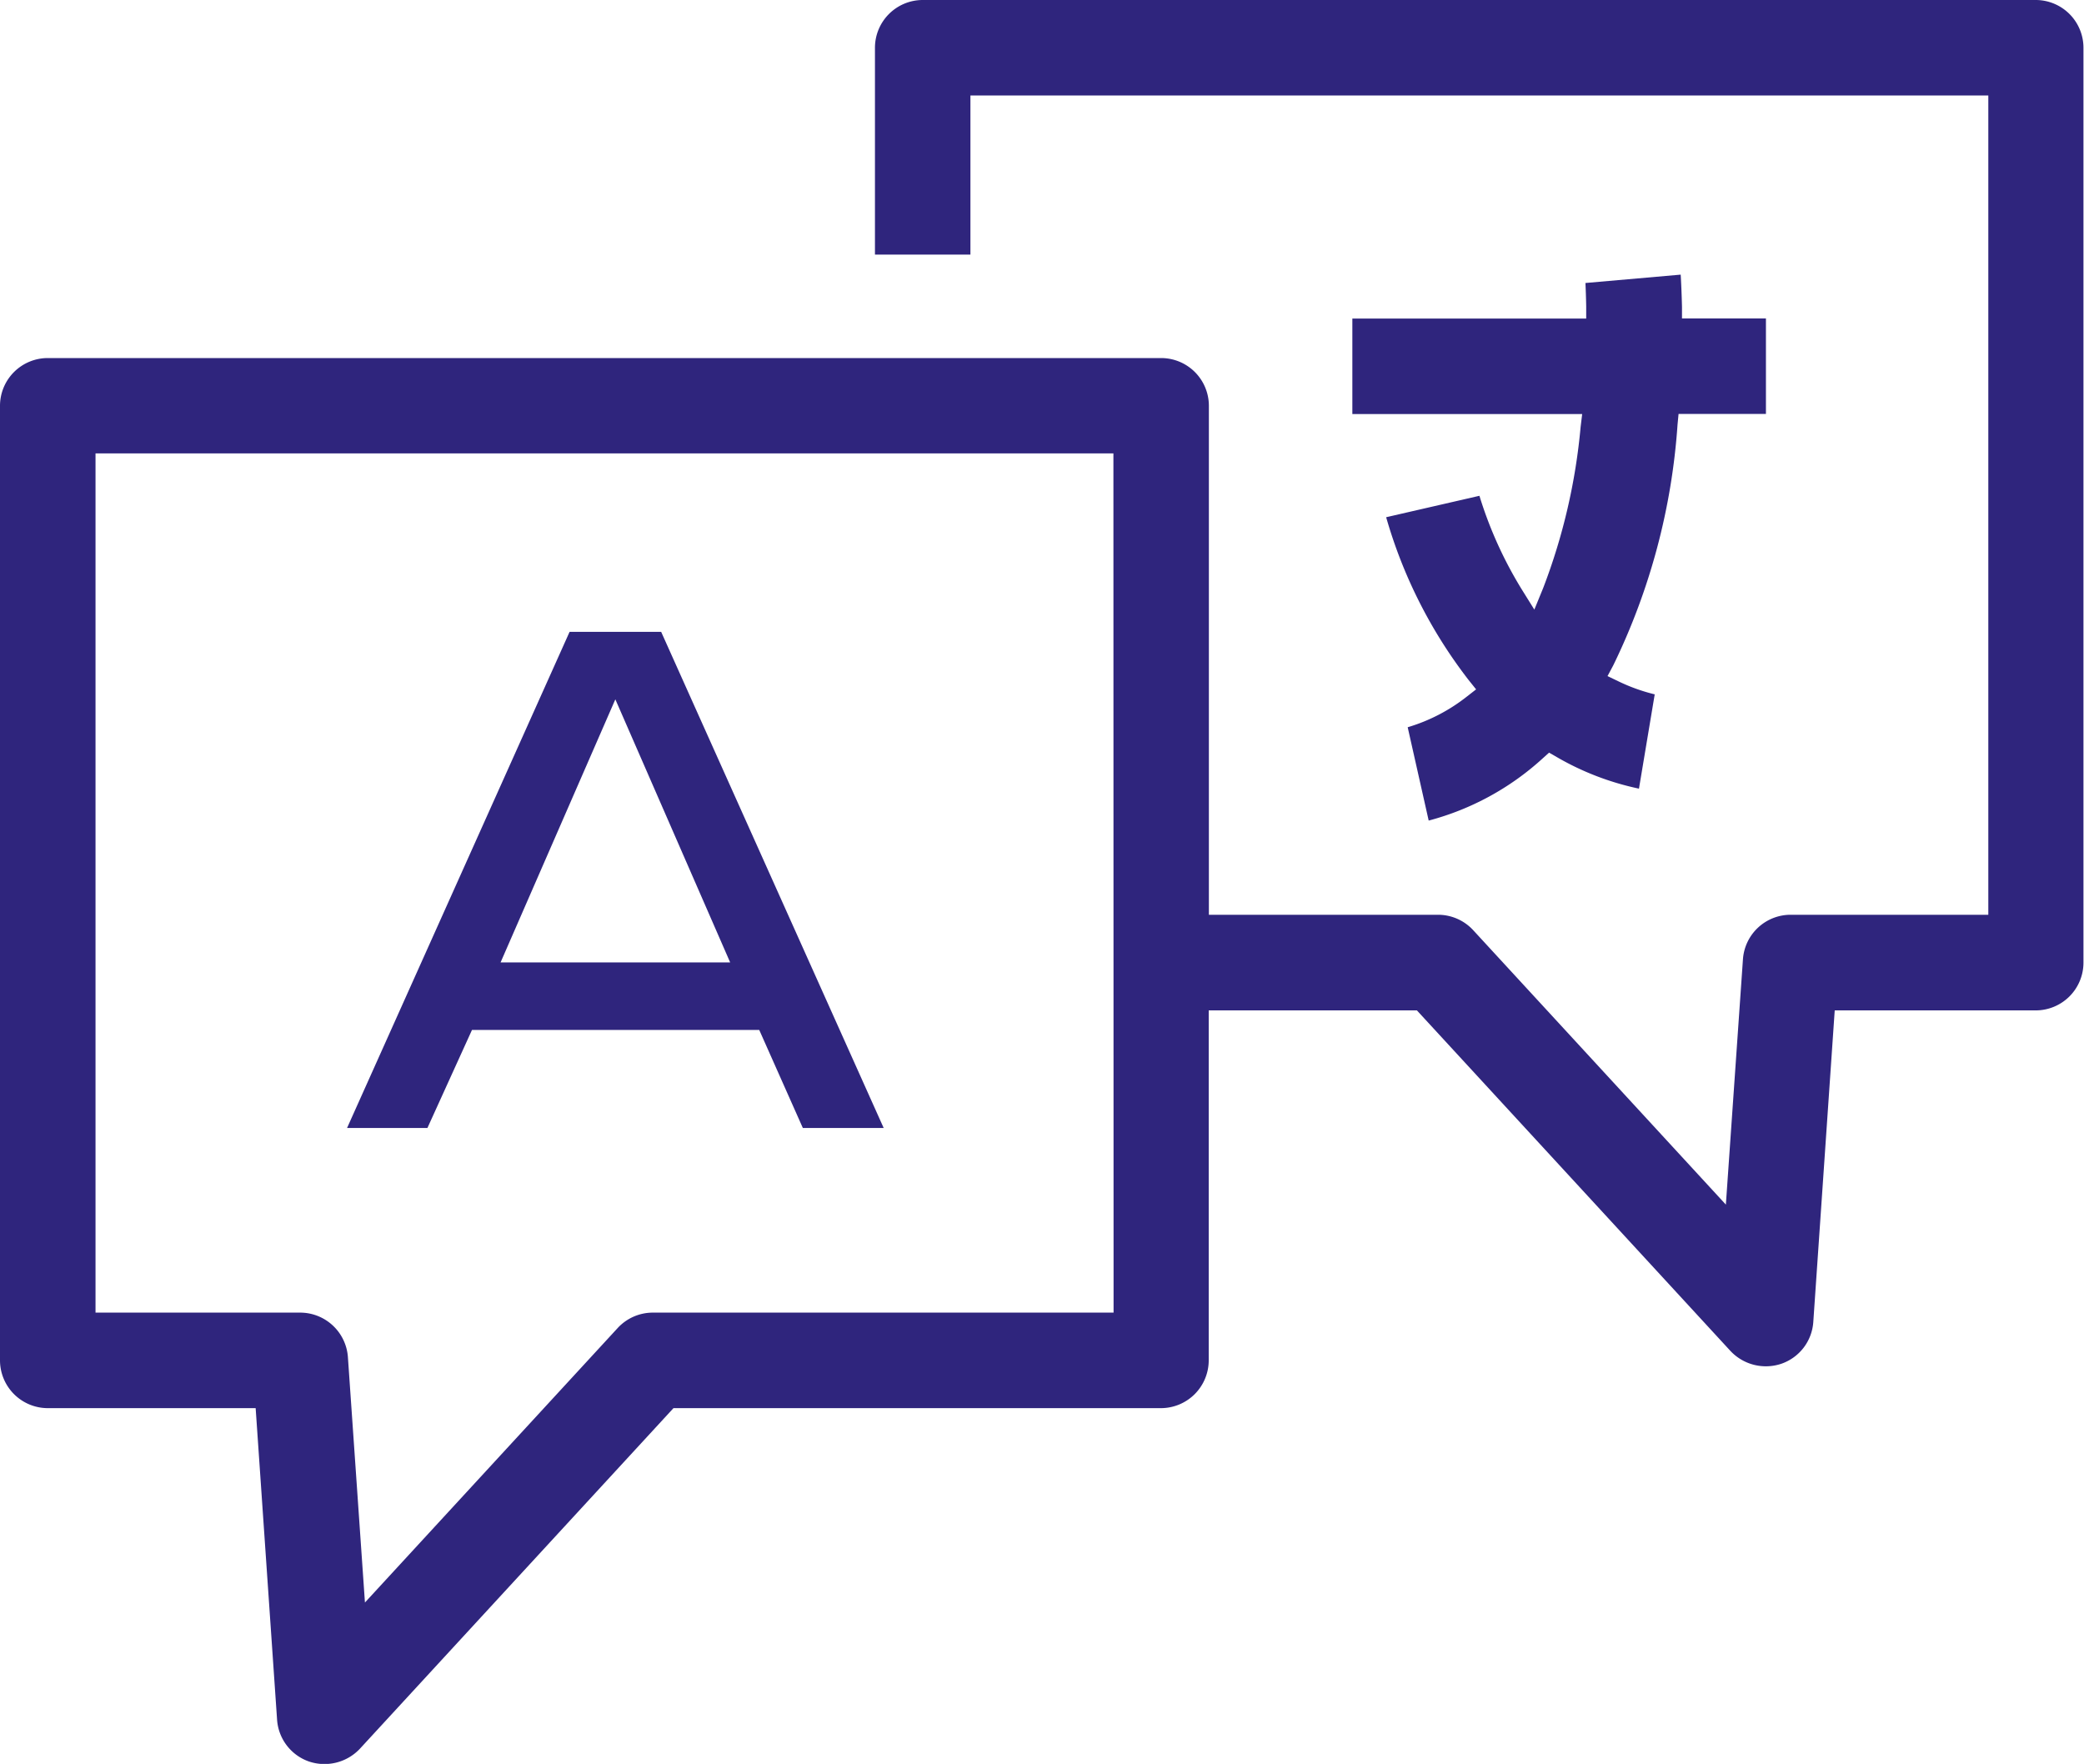
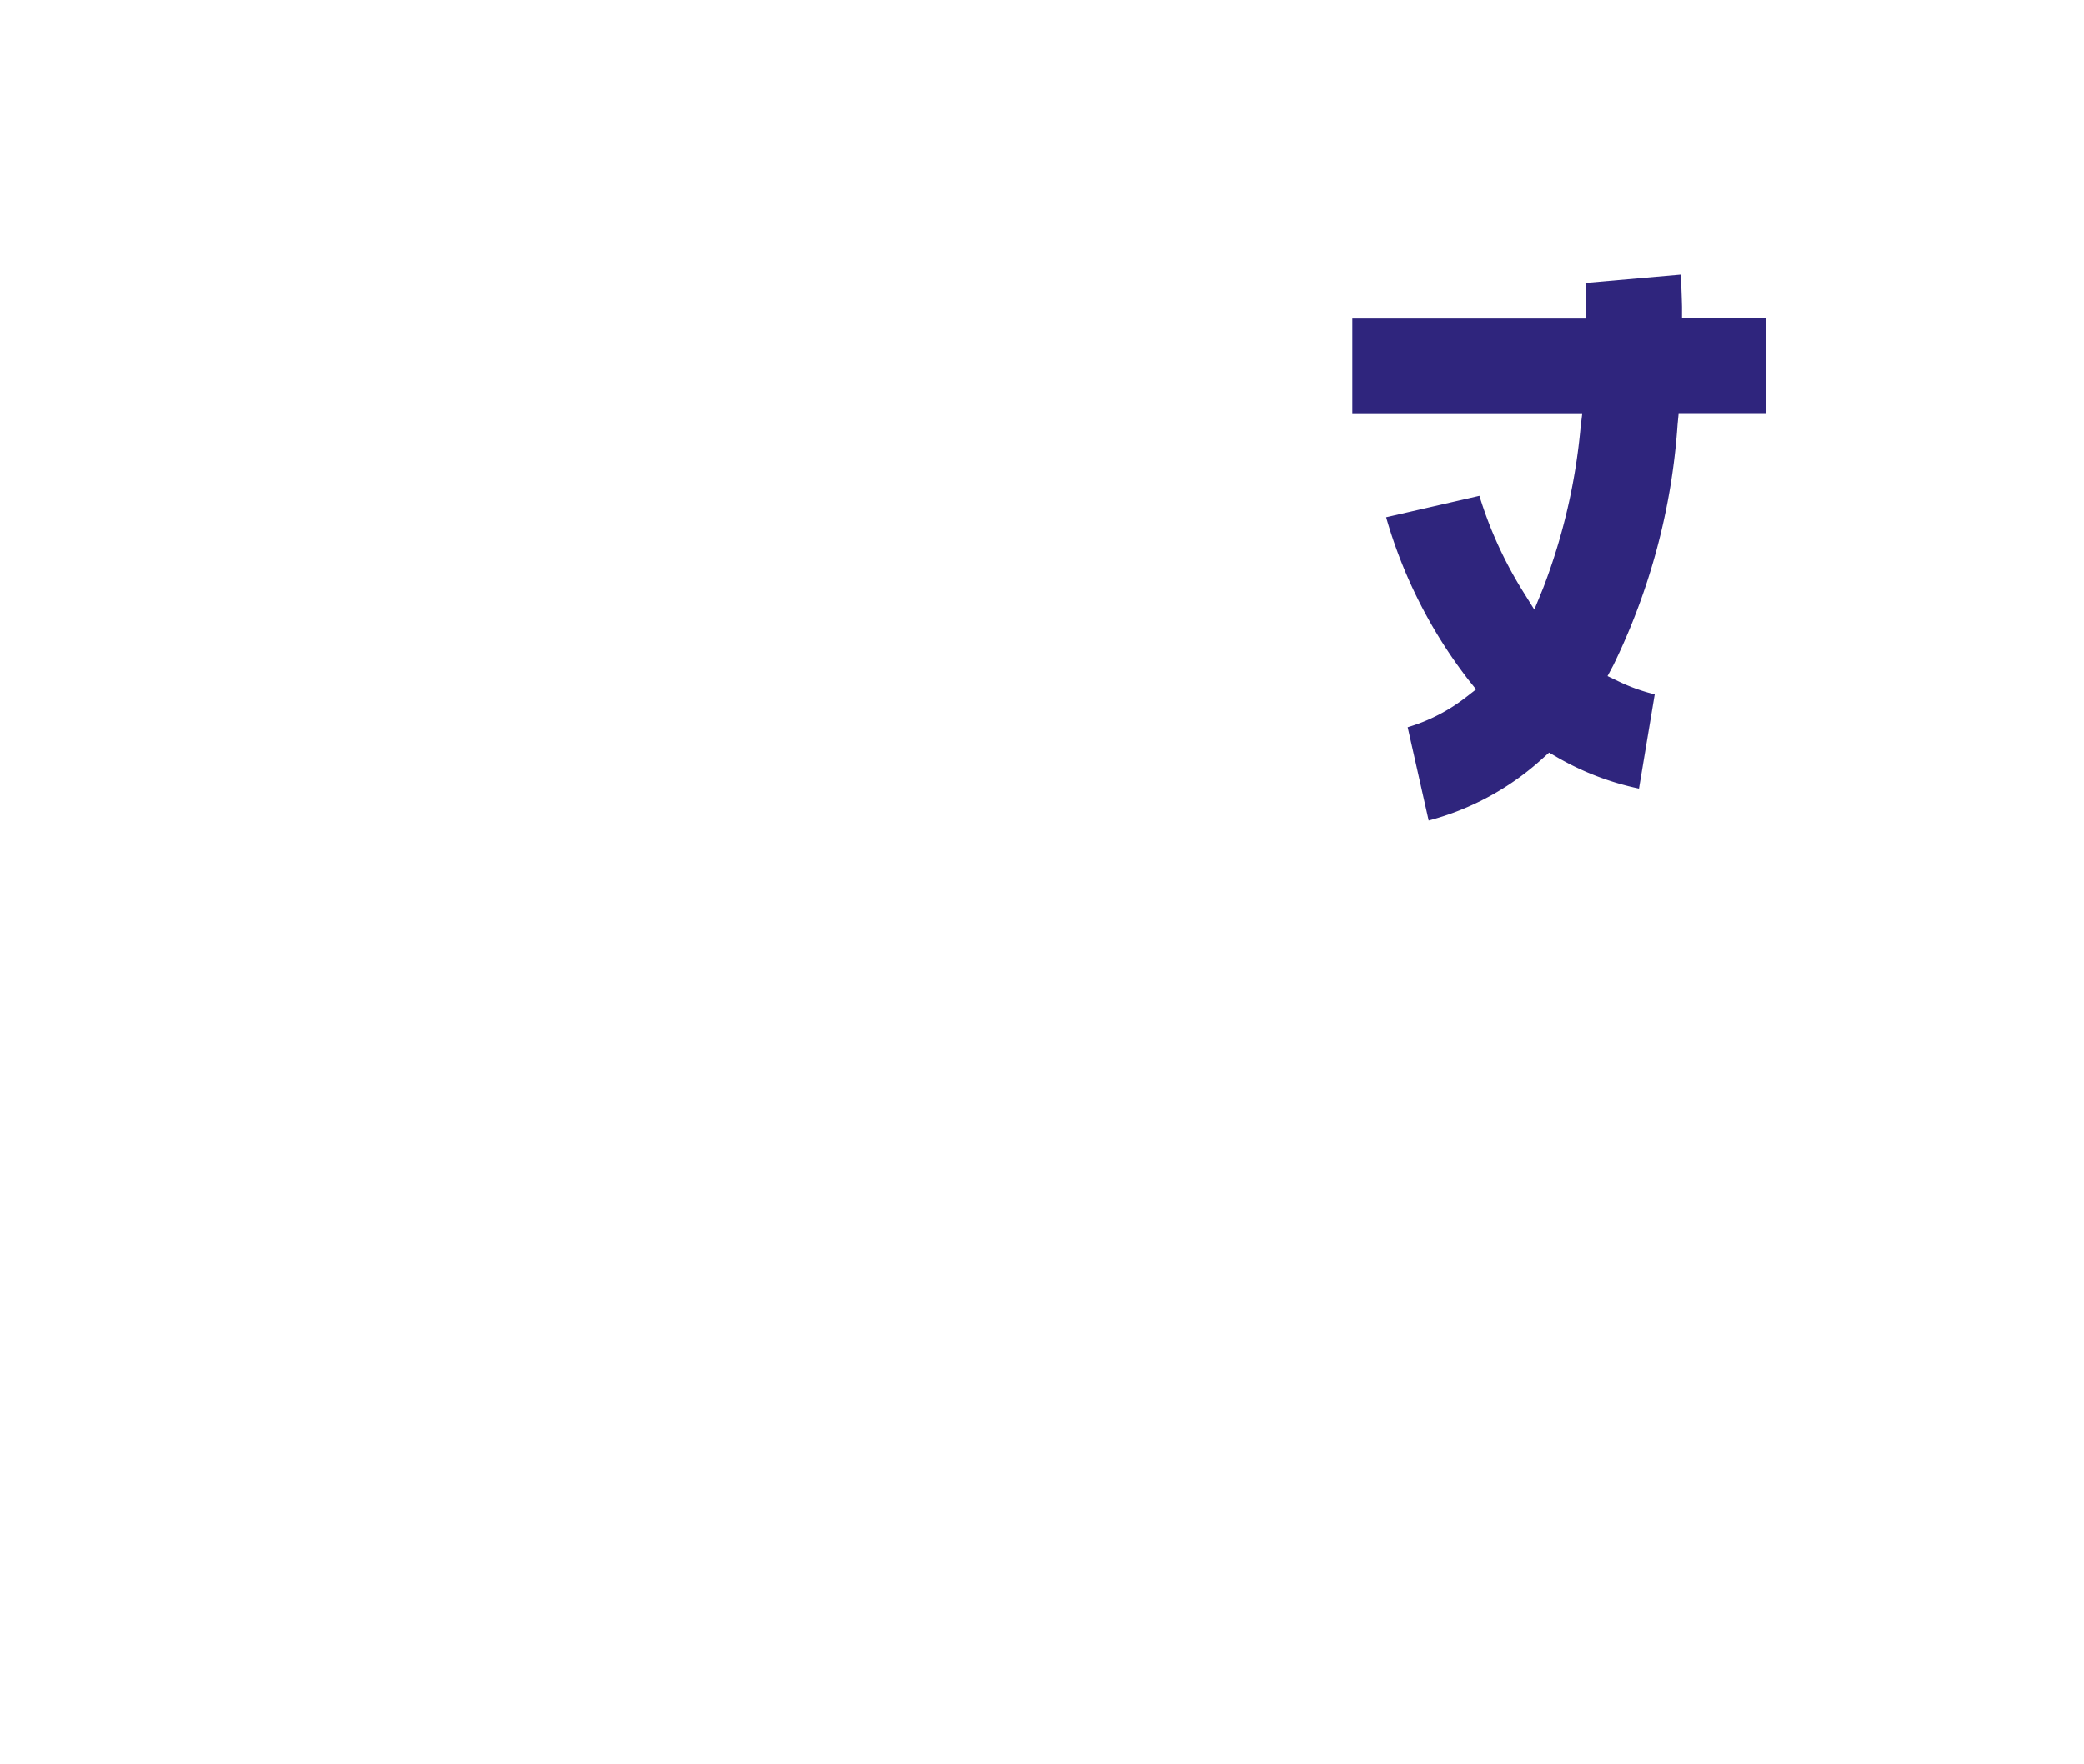
<svg xmlns="http://www.w3.org/2000/svg" id="Groupe_84" data-name="Groupe 84" width="38.9" height="32.923" viewBox="0 0 38.9 32.923">
-   <path id="Tracé_32" data-name="Tracé 32" d="M-132.232,581.705h-20.786a.892.892,0,0,0-.891.891v3.861h1.782v-2.97h19v15.292h-3.692a.893.893,0,0,0-.888.829l-.319,4.581-4.717-5.123a.893.893,0,0,0-.656-.287h-4.277v-9.5a.892.892,0,0,0-.891-.891H-169.35a.892.892,0,0,0-.891.891v17.817a.893.893,0,0,0,.891.892h3.881l.4,5.816a.89.89,0,0,0,.594.779.908.908,0,0,0,.951-.237l5.854-6.358h9.1a.893.893,0,0,0,.891-.892v-6.532h3.886l5.854,6.358a.906.906,0,0,0,.95.237.888.888,0,0,0,.595-.779l.4-5.816h3.752a.892.892,0,0,0,.891-.891V582.6A.892.892,0,0,0-132.232,581.705Zm-17.223,24.5h-8.6a.893.893,0,0,0-.656.287l-4.718,5.124-.318-4.581a.894.894,0,0,0-.889-.83h-3.822V590.168h19Z" transform="translate(170.241 -581.705)" fill="#2f257d" />
-   <path id="Tracé_33" data-name="Tracé 33" d="M-147.165,617.487h1.509l-4.154-9.261h-1.709l-4.154,9.261h1.5l.832-1.83h5.362Zm-5.642-3.091,2.142-4.91,2.143,4.91Z" transform="translate(162.151 -596.433)" fill="#2f257d" />
  <path id="Tracé_34" data-name="Tracé 34" d="M-109.217,596.063a11.19,11.19,0,0,1-.7,3.011l-.164.4-.23-.369a7.576,7.576,0,0,1-.795-1.755l-1.741.4a9.013,9.013,0,0,0,1.538,3.037l.141.176-.177.138a3.3,3.3,0,0,1-1.1.569l.392,1.742a5.079,5.079,0,0,0,2.126-1.159l.121-.109.141.081a5.182,5.182,0,0,0,1.537.591l.294-1.76a3.383,3.383,0,0,1-.673-.241l-.208-.1.107-.2a12.138,12.138,0,0,0,1.2-4.493l.019-.2h1.631v-1.782h-1.567l0-.218c-.006-.253-.016-.459-.024-.6l-1.778.156c.005.111.011.259.014.438l0,.226h-4.365v1.782h4.29Z" transform="translate(138.721 -588.096)" fill="#2f257d" />
</svg>